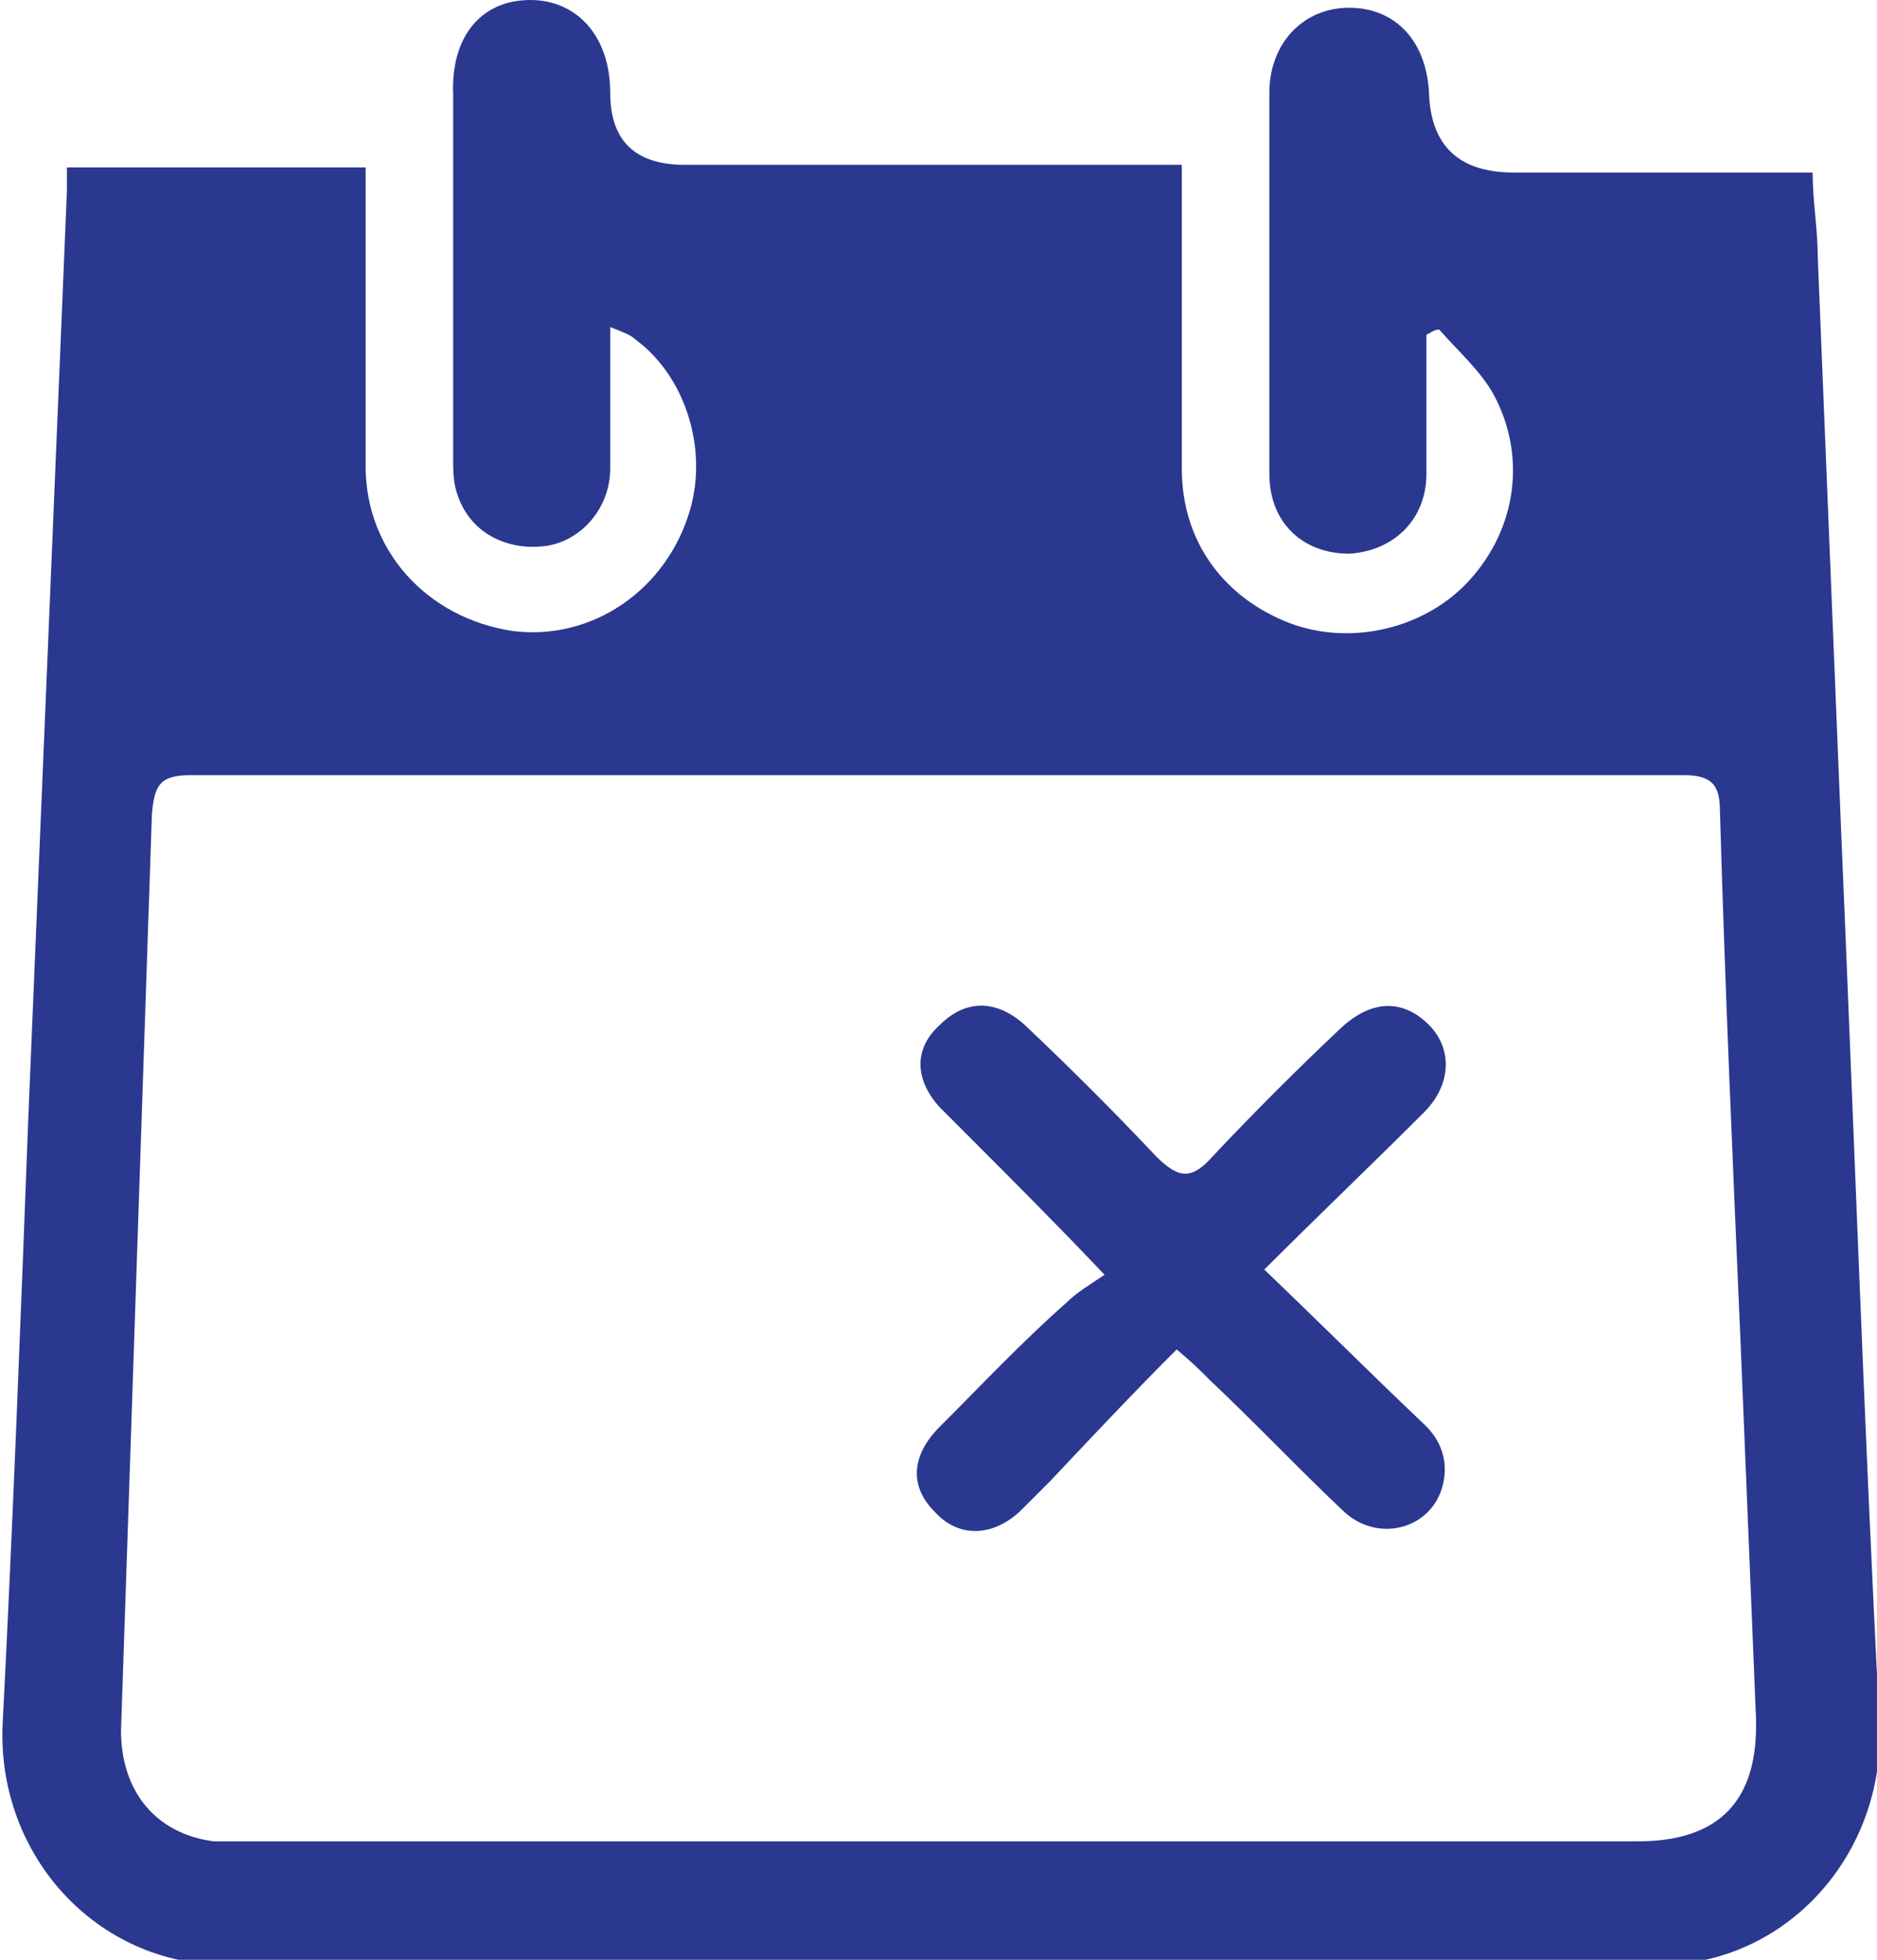
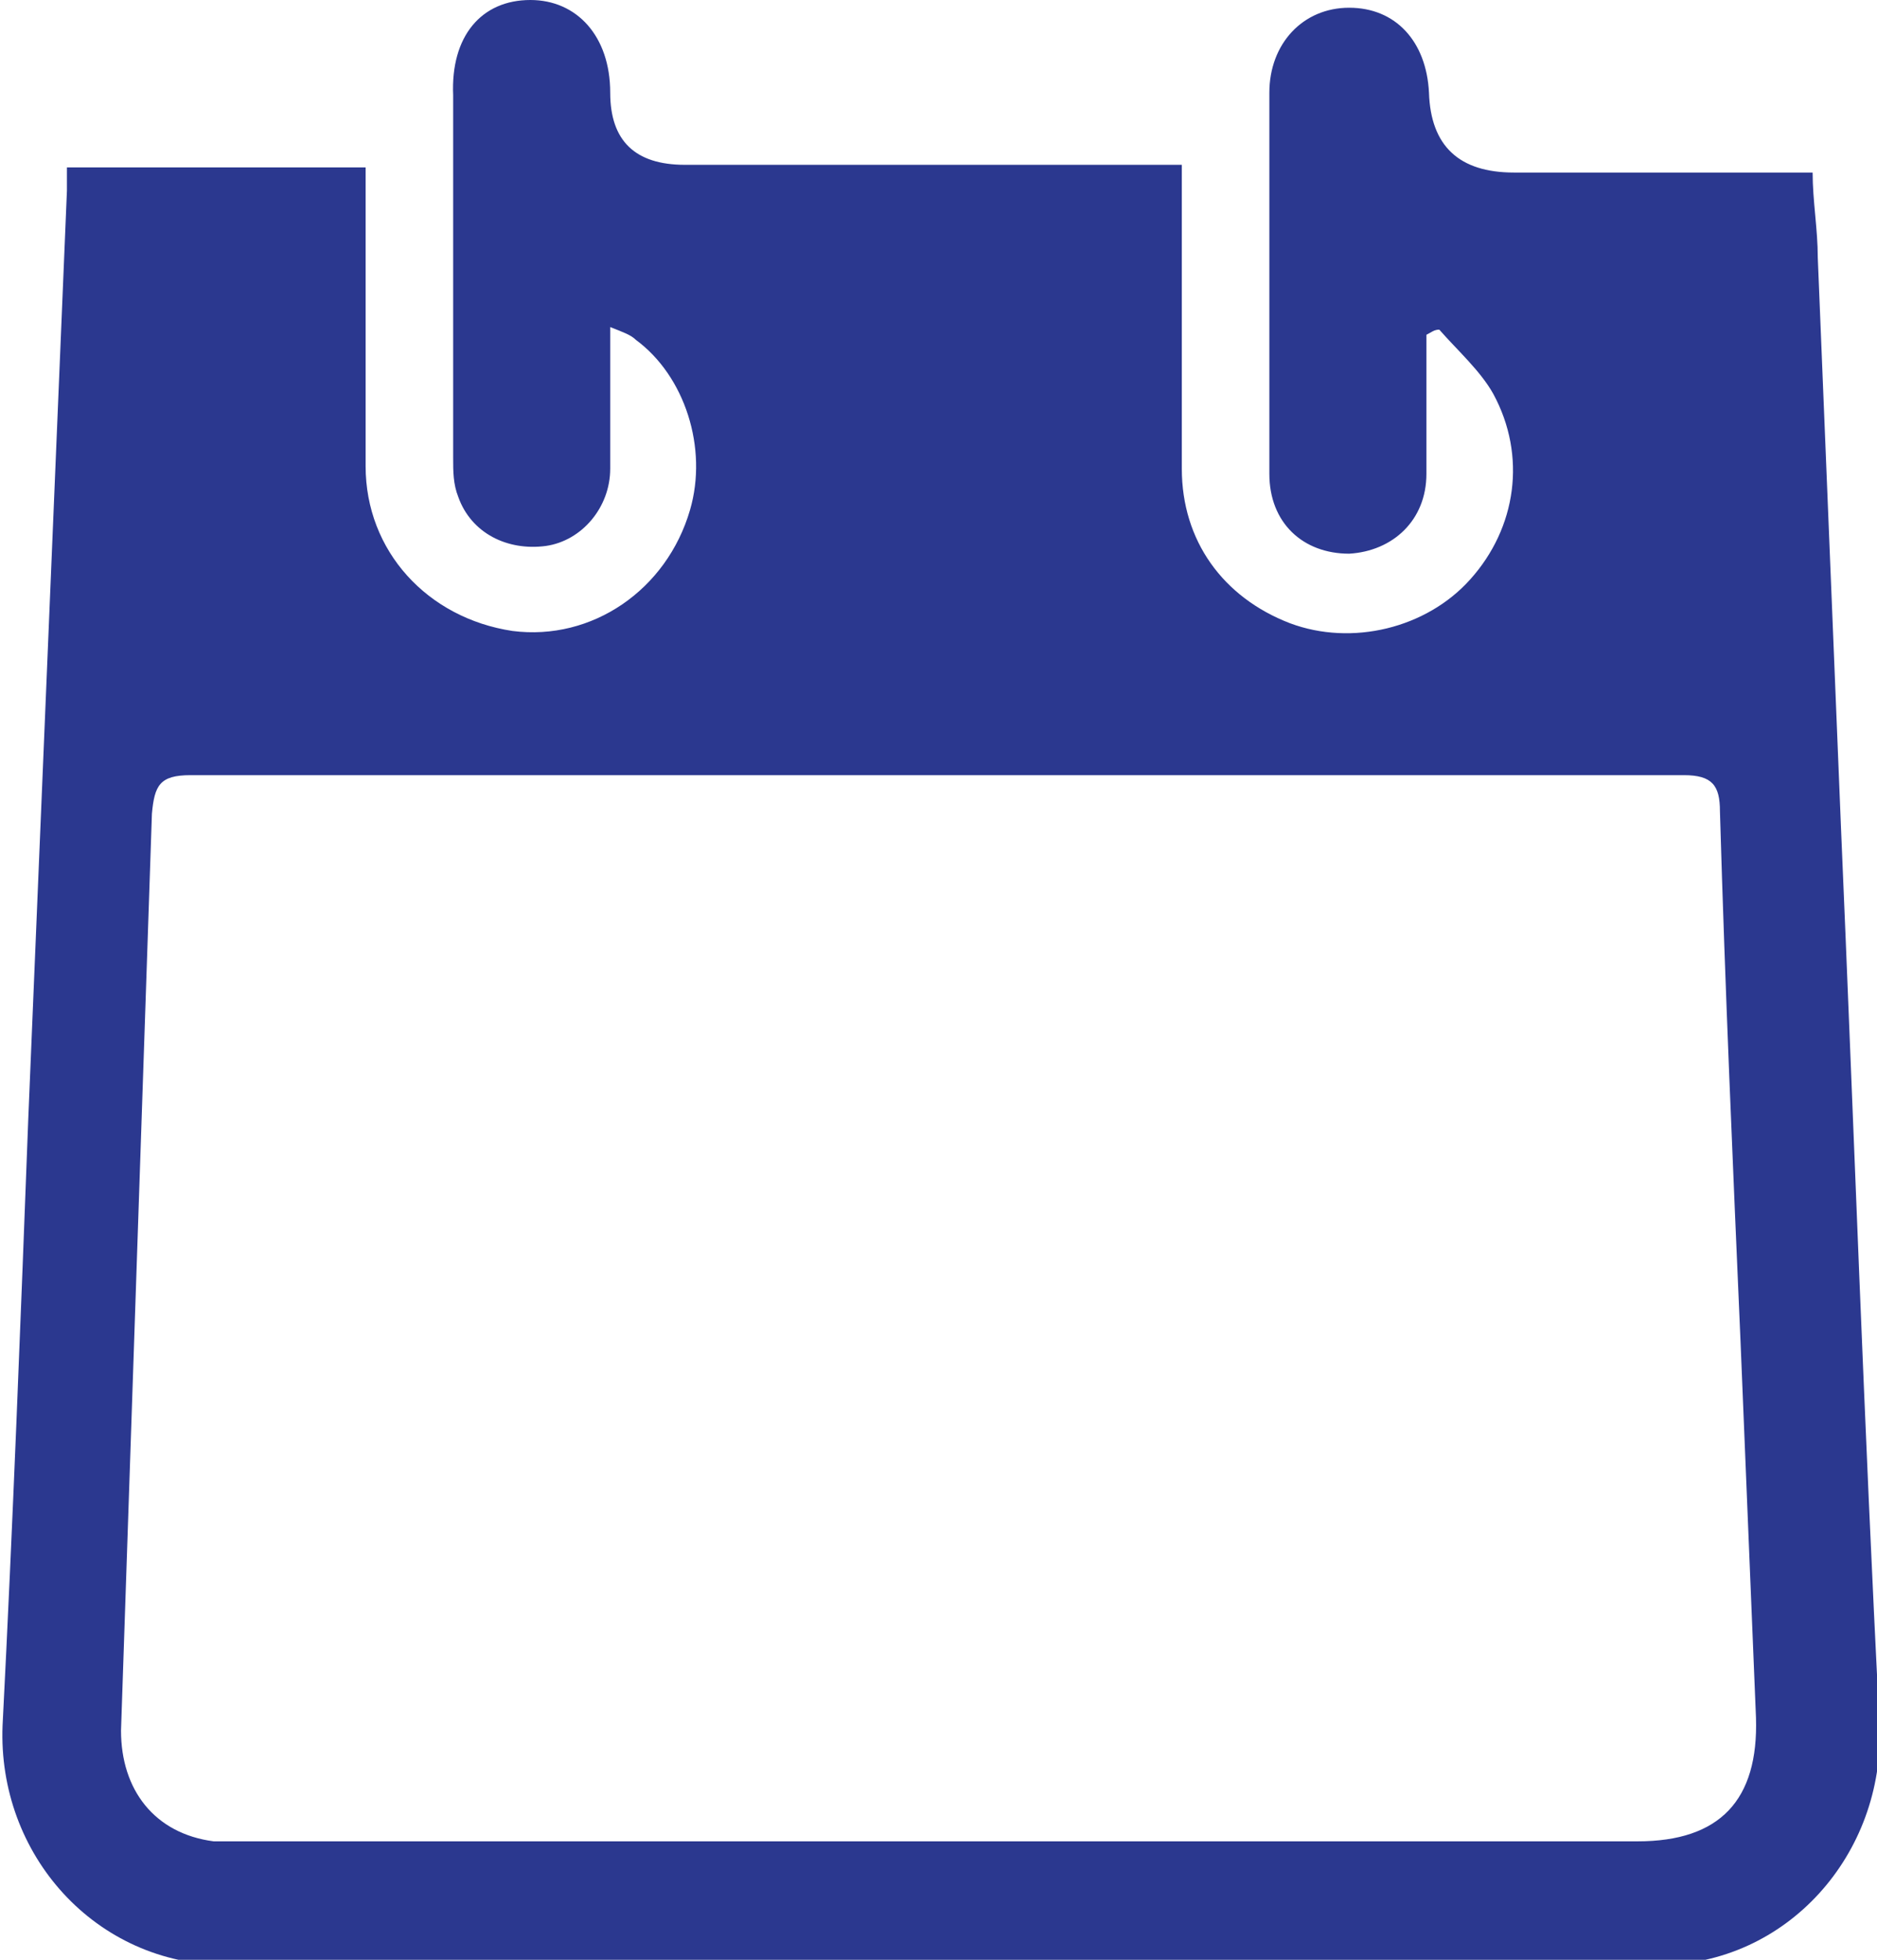
<svg xmlns="http://www.w3.org/2000/svg" id="Layer_2" data-name="Layer 2" viewBox="0 0 7.29 7.61">
  <defs>
    <style>      .cls-1 {        fill: #2b388f;      }    </style>
  </defs>
  <g id="Layer_1-2" data-name="Layer 1">
    <g id="N8ebKK">
      <g>
        <path class="cls-1" d="m.26.65h1.16c0,.05,0,.1,0,.14,0,.34,0,.68,0,1.02,0,.33.24.59.57.64.31.04.6-.16.69-.47.07-.24-.02-.52-.21-.66-.02-.02-.05-.03-.1-.05,0,.19,0,.37,0,.55,0,.15-.11.28-.25.3-.15.02-.29-.05-.34-.19-.02-.05-.02-.1-.02-.15,0-.47,0-.94,0-1.41C1.75.14,1.87,0,2.06,0c.18,0,.31.14.31.36q0,.28.29.28c.59,0,1.17,0,1.76,0,.05,0,.1,0,.17,0,0,.08,0,.15,0,.22,0,.32,0,.64,0,.96,0,.28.16.5.42.6.24.09.53.02.7-.17.18-.2.22-.48.09-.72-.05-.09-.14-.17-.21-.25-.02,0-.03.01-.05.02,0,.08,0,.16,0,.25,0,.1,0,.19,0,.29,0,.18-.13.3-.3.31-.18,0-.31-.12-.31-.31,0-.27,0-.54,0-.82,0-.22,0-.44,0-.66,0-.19.13-.33.31-.33.18,0,.3.13.31.33q.01.31.33.31c.38,0,.77,0,1.16,0,0,.11.02.22.02.33.03.74.06,1.48.09,2.21.05,1.16.09,2.33.15,3.49.02.5-.36.93-.86.93-1.85,0-3.71,0-5.56,0-.51,0-.89-.43-.87-.93.04-.78.07-1.57.1-2.36.05-1.2.1-2.4.15-3.6,0-.02,0-.04,0-.07Zm3.39,6.5h0c.9,0,1.8,0,2.71,0,.32,0,.47-.16.46-.48-.02-.49-.04-.97-.06-1.46-.03-.69-.06-1.37-.08-2.06,0-.1-.03-.14-.14-.14-1.93,0-3.87,0-5.8,0-.12,0-.14.04-.15.15-.04,1.19-.08,2.37-.12,3.56,0,.23.13.4.36.43.06,0,.11,0,.17,0,.89,0,1.77,0,2.66,0Z" />
-         <path class="cls-1" d="m4.9,4.92c.22.21.42.41.62.6.08.07.11.16.08.26-.05.16-.25.21-.38.09-.18-.17-.34-.34-.52-.51-.04-.04-.07-.07-.13-.12-.17.17-.33.34-.49.51-.04.04-.08.08-.12.12-.11.1-.24.1-.33,0-.1-.1-.09-.22.02-.33.16-.16.32-.33.49-.48.04-.04.09-.07.15-.11-.19-.2-.36-.37-.53-.54-.04-.04-.07-.07-.11-.11-.1-.11-.1-.23,0-.32.1-.1.22-.1.33,0,.18.17.35.34.51.51.09.09.14.09.22,0,.16-.17.33-.34.5-.5.12-.11.24-.11.34-.01.09.09.09.23-.02.34-.2.2-.41.4-.63.62Z" />
      </g>
    </g>
  </g>
</svg>